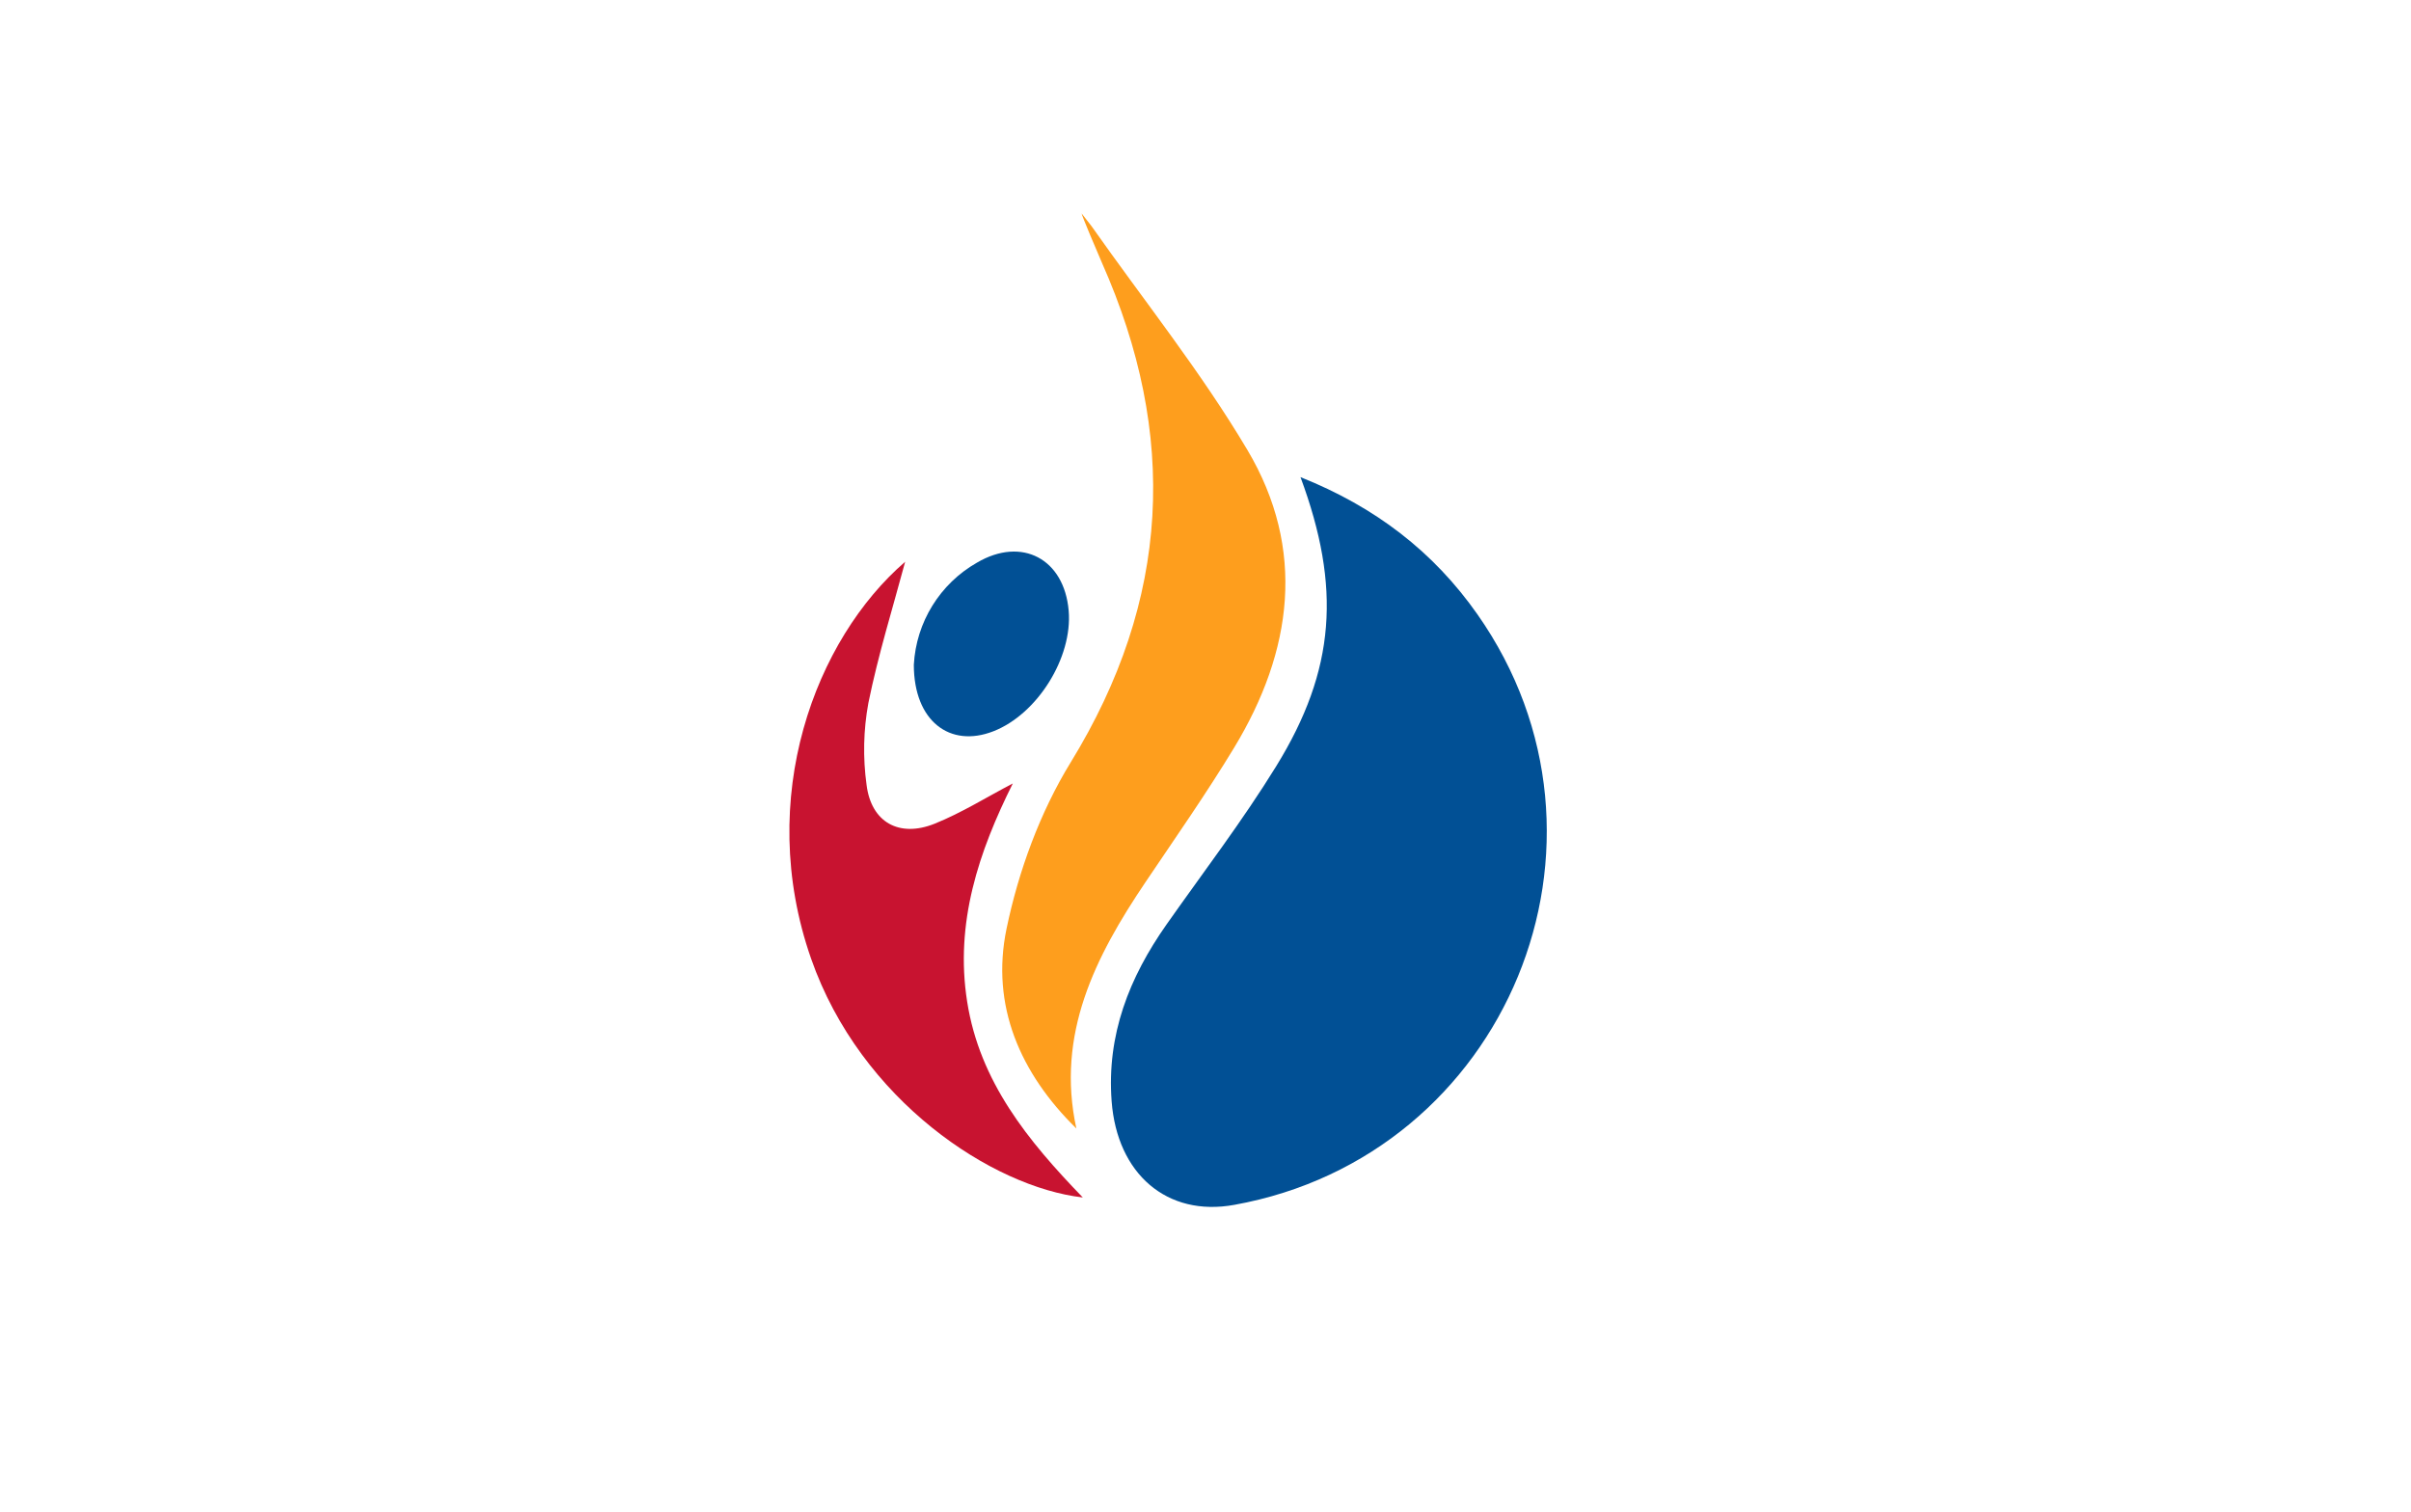
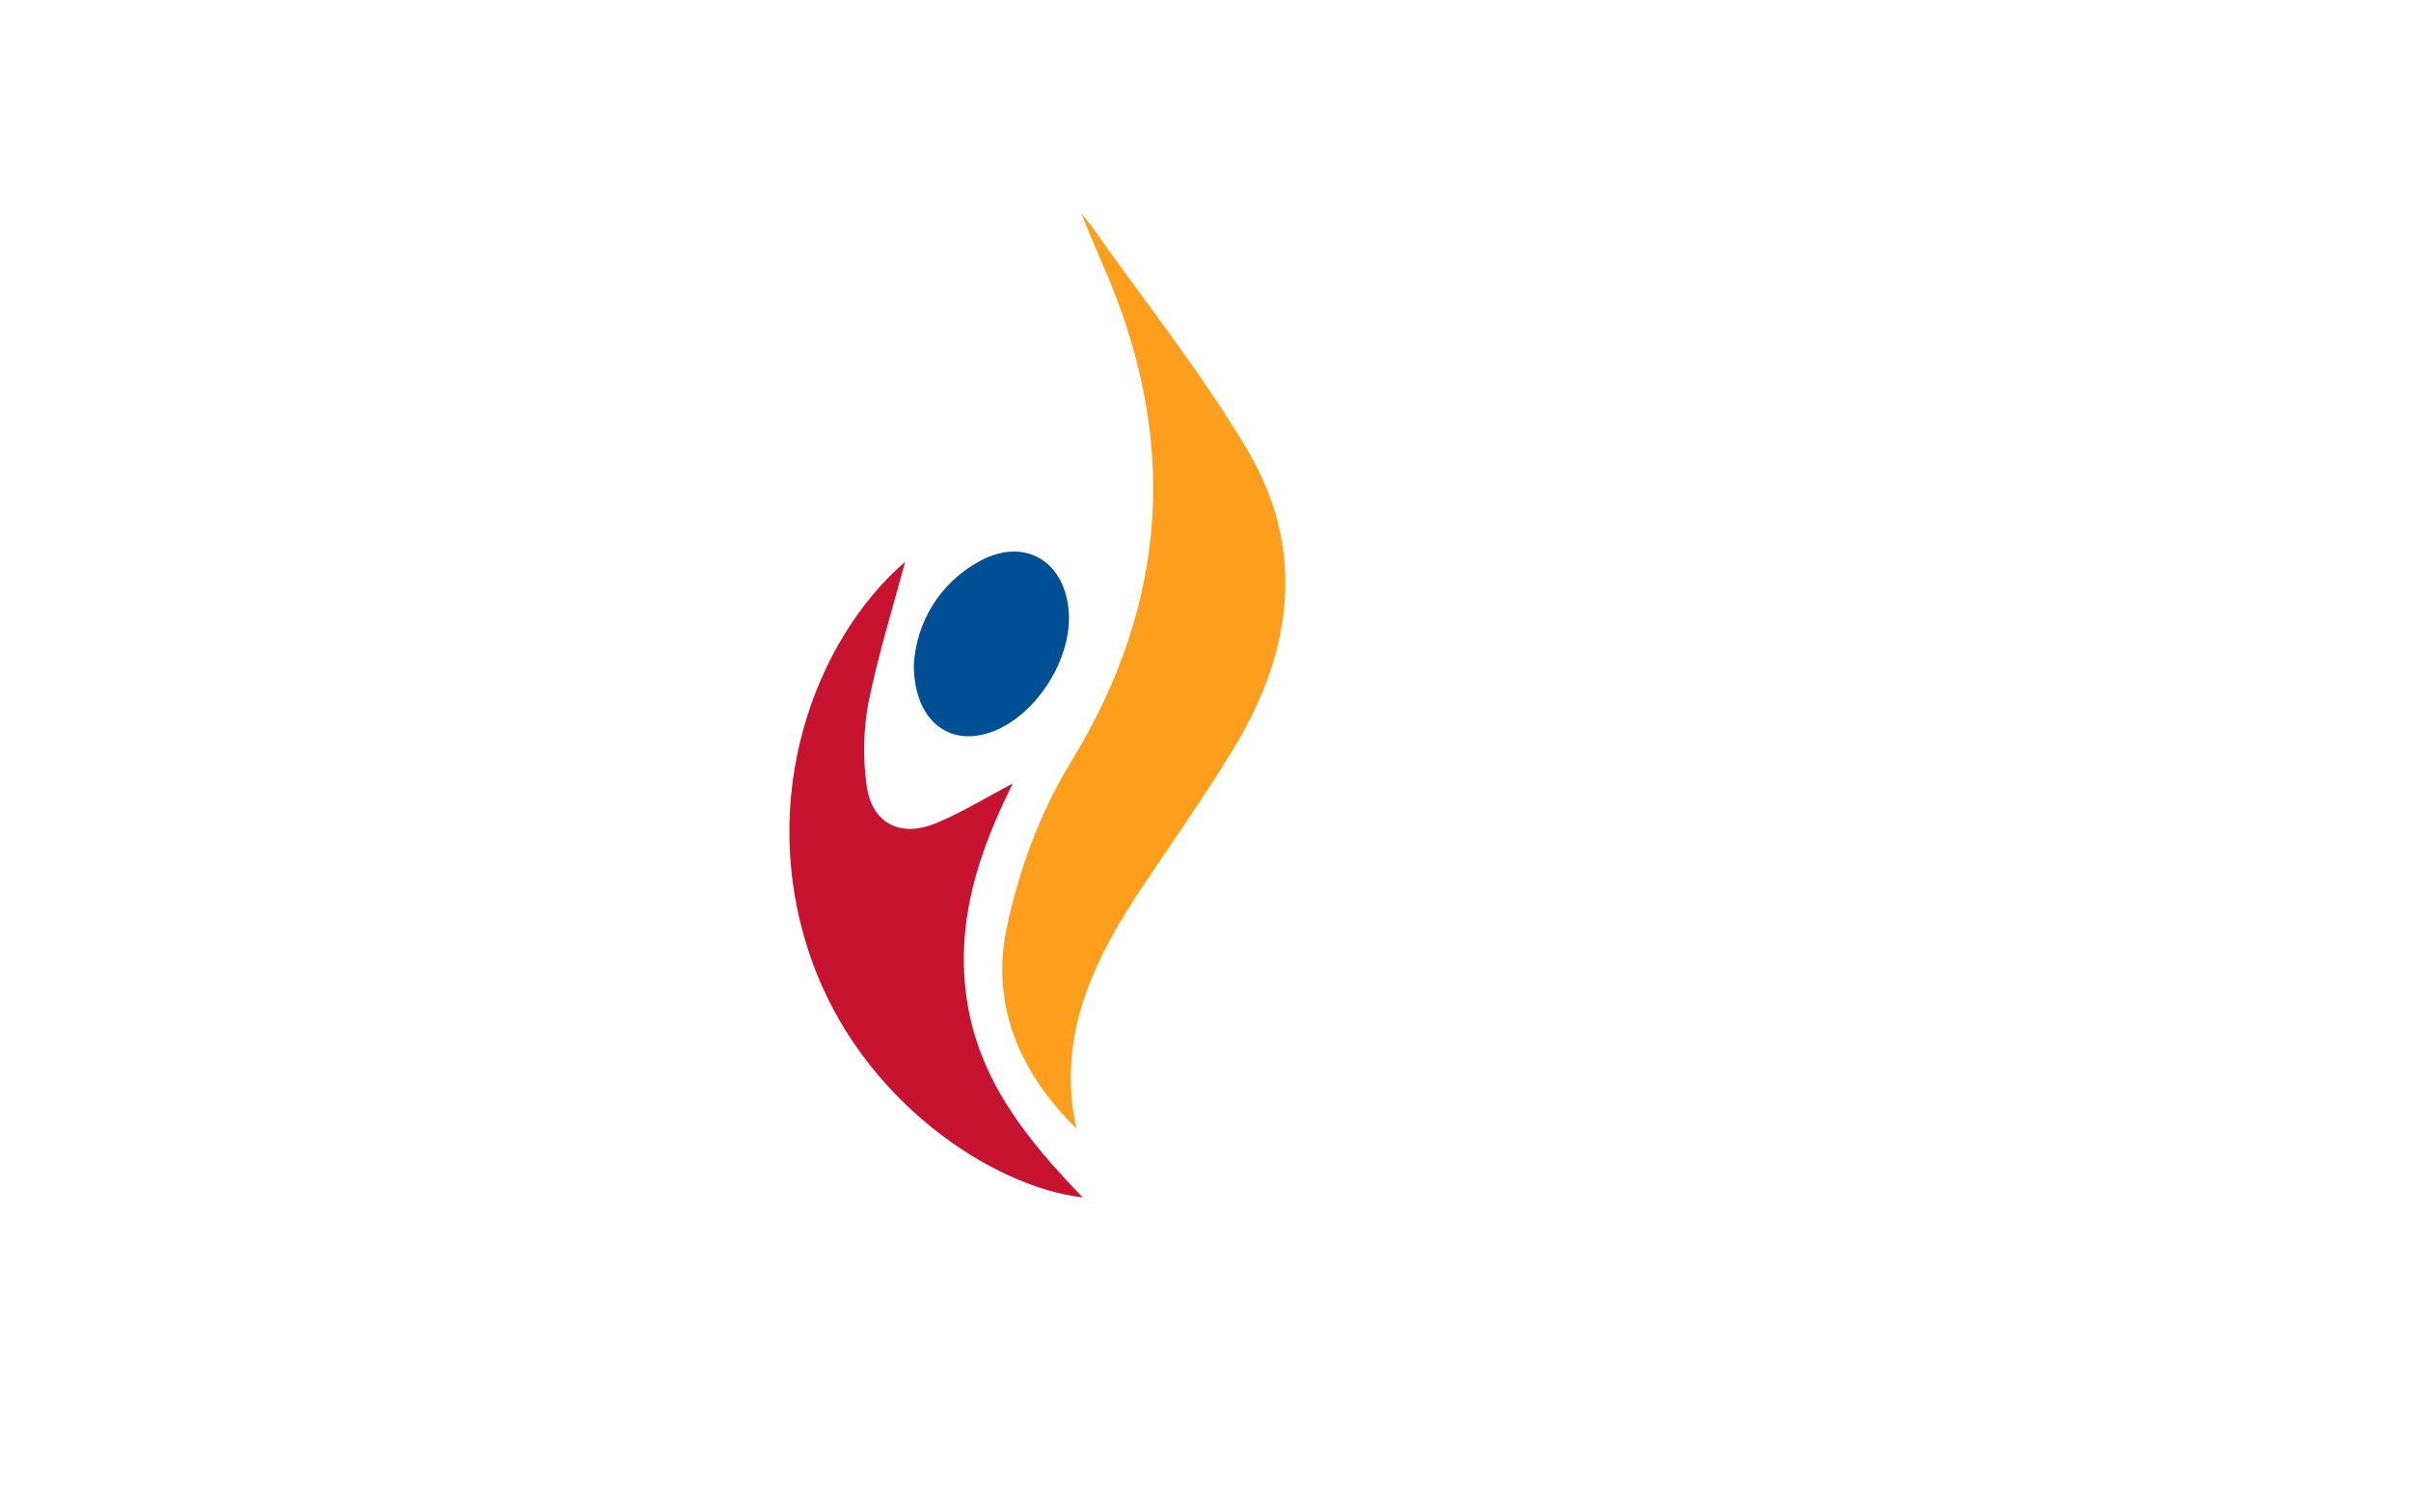
<svg xmlns="http://www.w3.org/2000/svg" version="1.1" id="Layer_1" x="0px" y="0px" width="745.51px" height="467.719px" viewBox="0 0 745.51 467.719" enable-background="new 0 0 745.51 467.719" xml:space="preserve">
  <g id="Layer_1-2">
-     <path fill="#015095" d="M402.128,147.556c23.127,9.214,41.098,23.029,54.729,42.455c49.25,70.193,9.203,167.42-75.219,182.592   c-20.77,3.777-36.213-9.551-37.907-32.036c-1.551-20.565,5.427-38.255,16.974-54.675s23.539-32.09,33.935-48.977   C412.97,207.168,414.761,181.621,402.128,147.556z" />
    <path fill="#FE9E1D" d="M381.638,231.173c-8.605,14.206-18.155,27.848-27.445,41.641c-15.54,23.062-27.717,47.013-21.368,76.173   c-17.363-17.037-26.523-37.982-21.596-61.75c3.701-17.82,10.342-36.009,19.838-51.473c30.853-50.257,33.273-101.307,9.669-154.495   c-1.529-3.462-6.272-14.727-6.294-15.27c0.292,0.293,2.757,3.614,3.049,3.907c16.192,23.007,33.904,45.124,48.229,69.26   C403.94,169.857,399.687,201.373,381.638,231.173z" />
    <path fill="#C81330" d="M313.171,242.287c-10.45,20.935-17.993,43.03-14.108,67.523c3.885,24.678,18.742,42.922,35.748,60.502   c-27.901-3.18-68.695-29.985-84.019-73.872c-17.385-49.727,1.411-98.844,29.095-122.719c-3.776,14.107-8.356,28.78-11.384,43.724   c-1.524,8.331-1.711,16.852-0.554,25.243c1.422,11.58,10.05,16.432,21.01,12.057C297.338,251.38,305.14,246.475,313.171,242.287z" />
    <path fill="#015095" d="M282.567,205.605c0.707-13.175,8.067-25.086,19.535-31.613c13.869-8.15,26.968-1.15,28.346,14.857   c1.248,14.499-9.68,32.004-23.29,37.3C293.724,231.39,282.589,222.991,282.567,205.605z" />
  </g>
</svg>